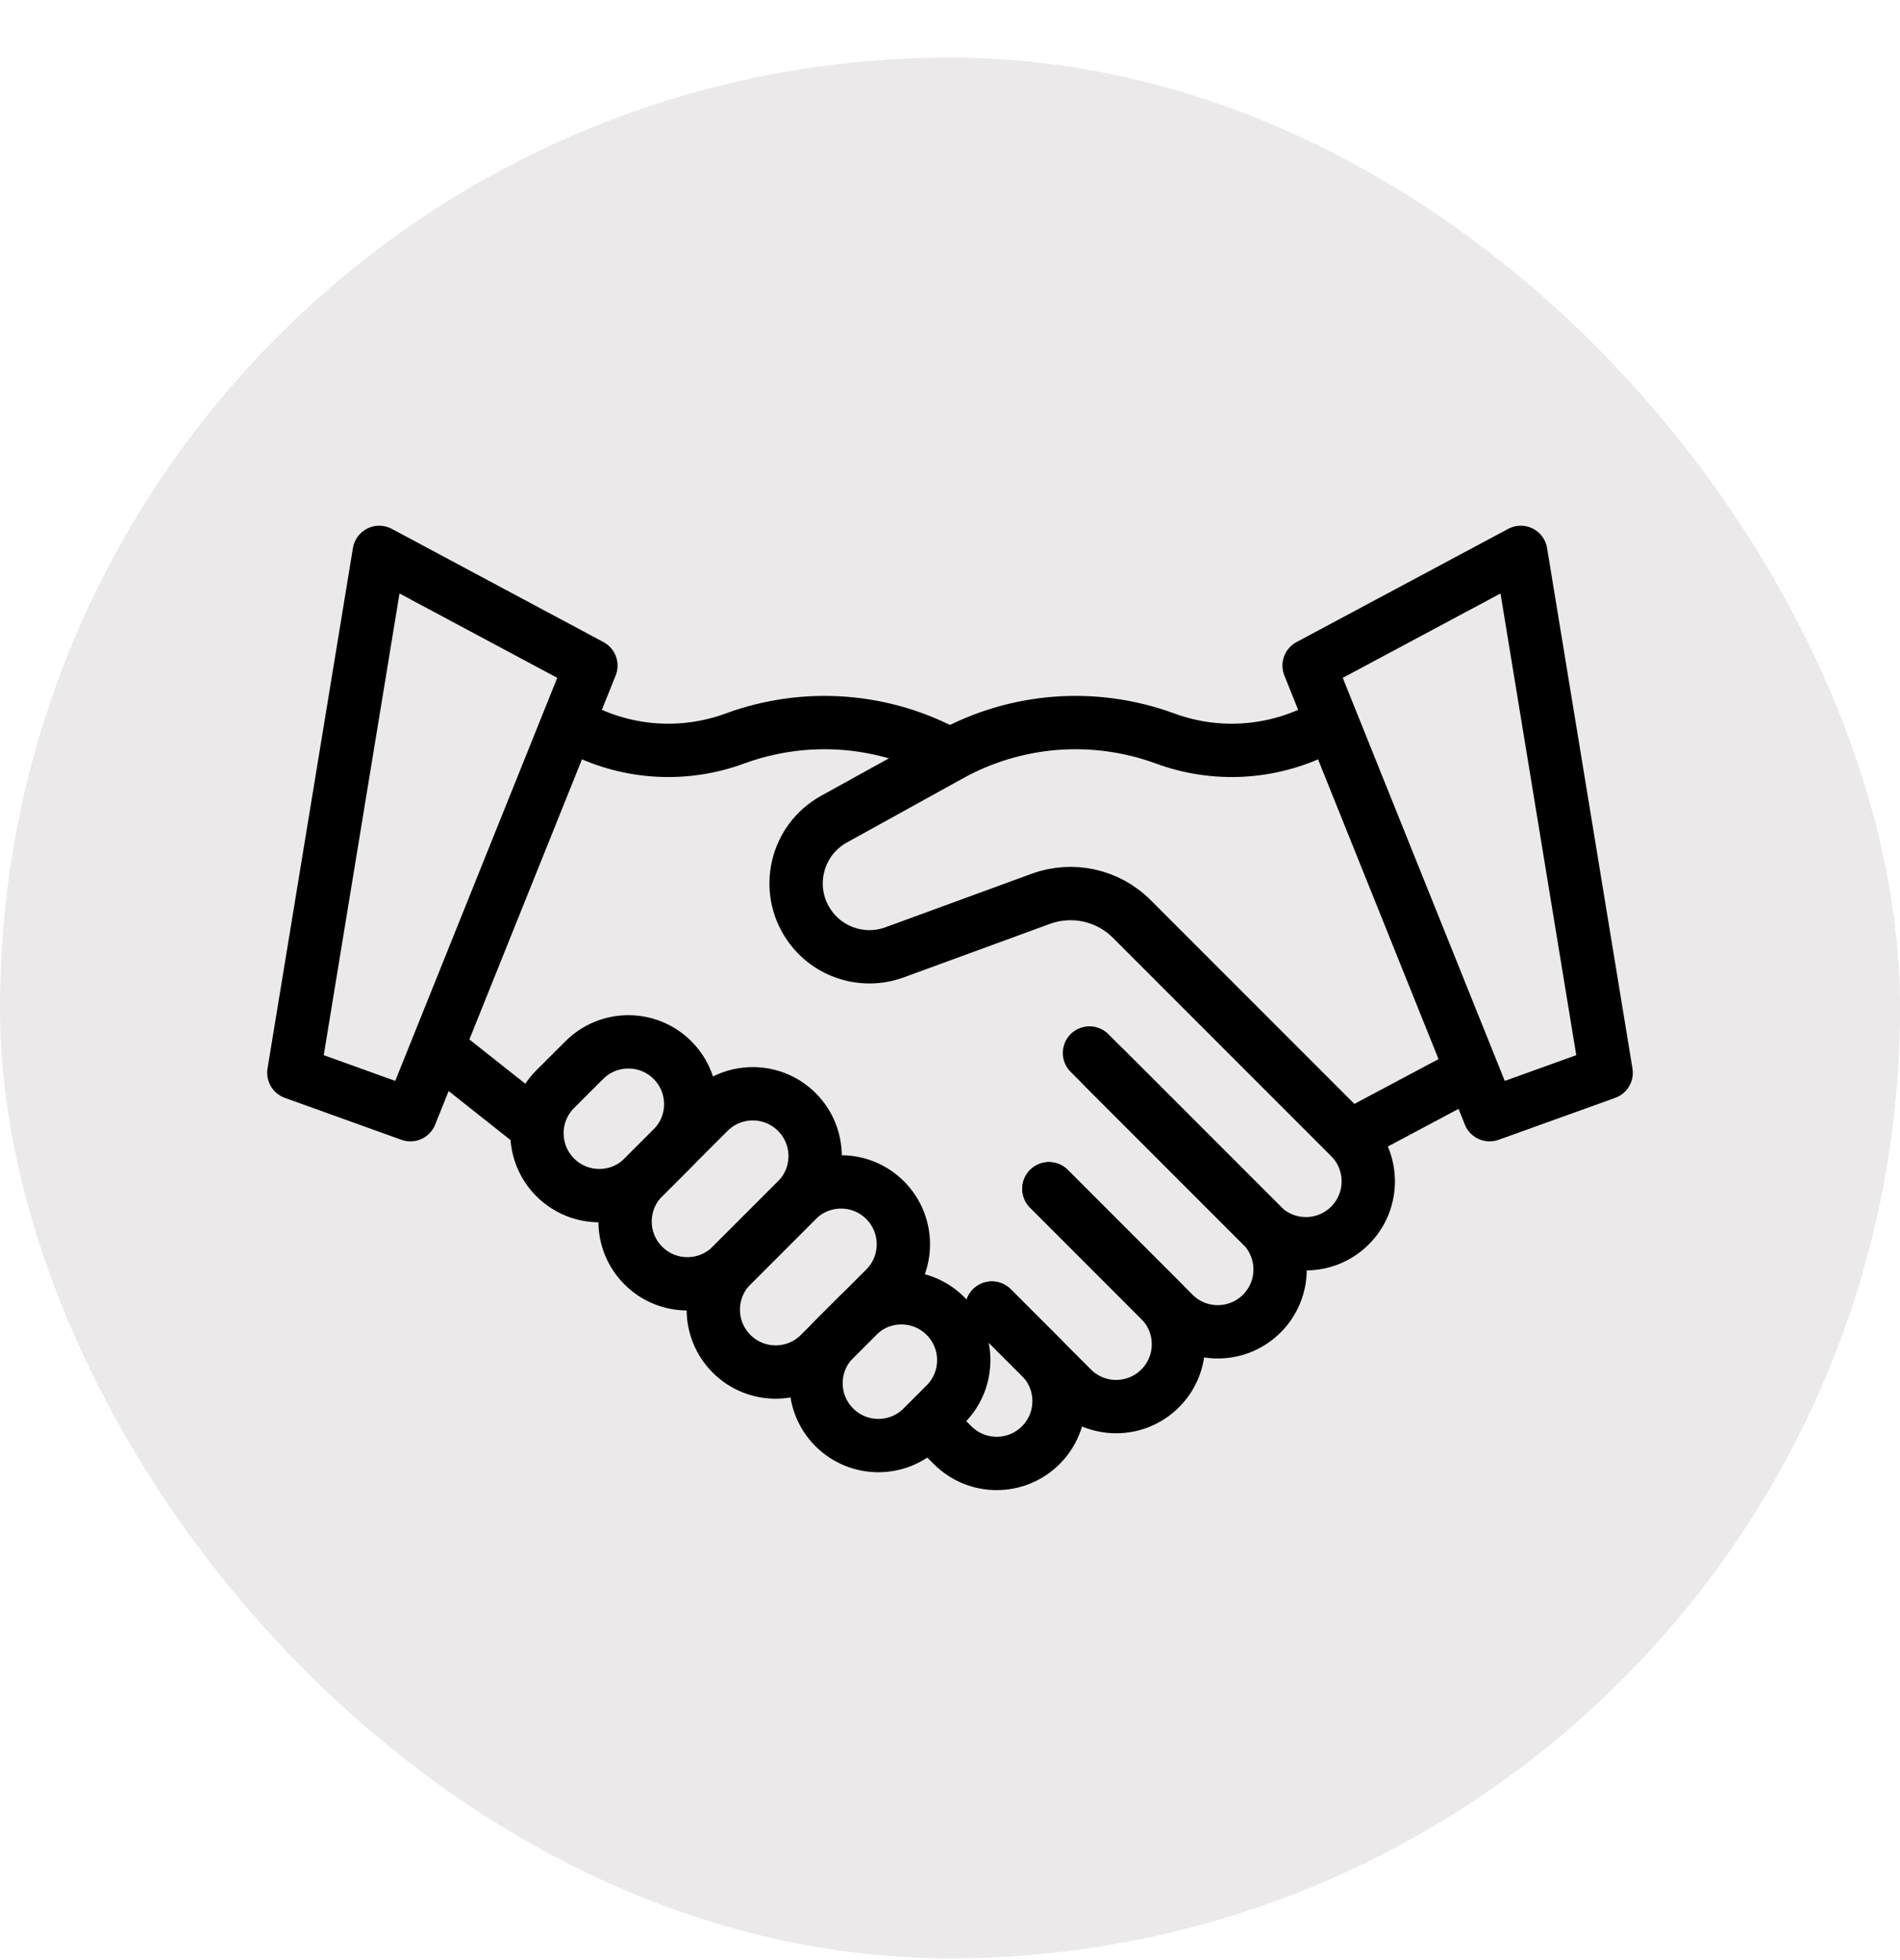
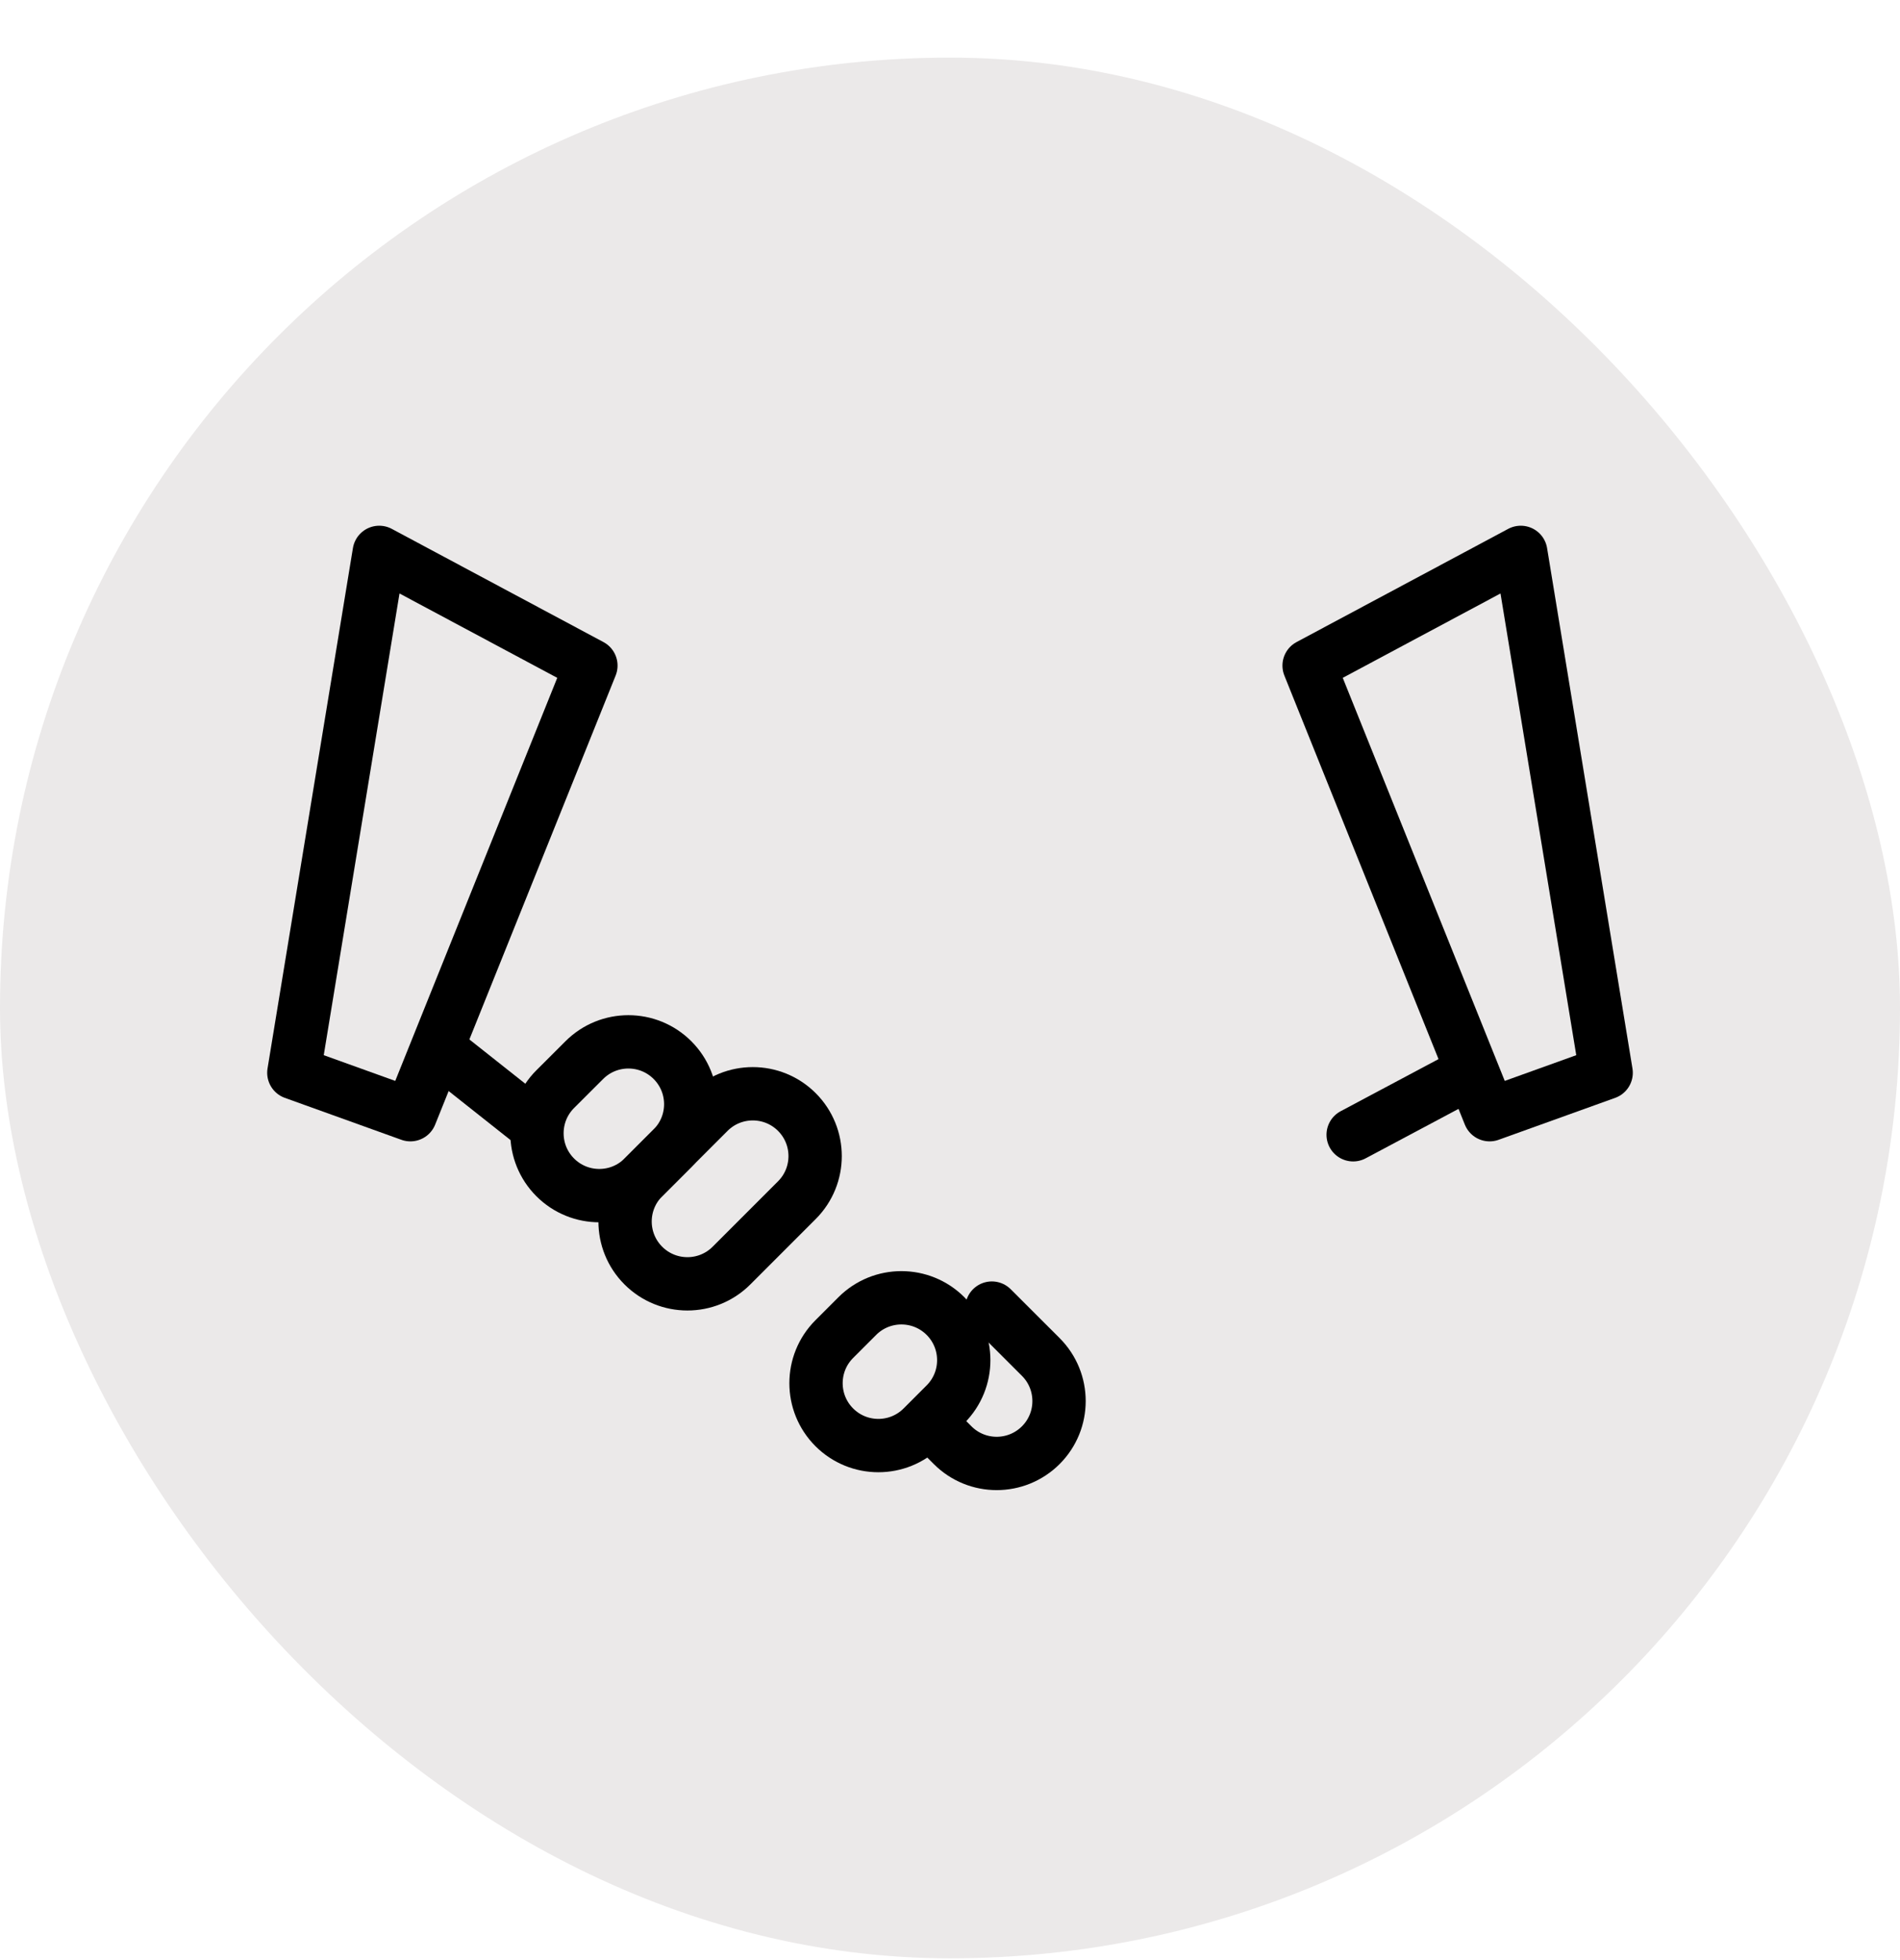
<svg xmlns="http://www.w3.org/2000/svg" width="32" height="33" viewBox="0 0 32 33" fill="none">
  <rect y="0.97" width="32" height="32" rx="16" fill="#EBE9E9" />
  <g clip-path="url(#clip0_15_950)">
    <g clip-path="url(#clip1_15_950)">
      <g clip-path="url(#clip2_15_950)">
-         <path d="M18.617 17.996L21.252 20.63C21.662 21.04 21.662 21.705 21.252 22.115C20.842 22.525 20.177 22.525 19.767 22.115L17.666 20.013" stroke="black" stroke-width="0.898" stroke-miterlimit="10" stroke-linecap="round" stroke-linejoin="round" />
-         <path d="M17.666 20.015L19.54 21.889C19.95 22.299 19.95 22.964 19.54 23.374C19.13 23.784 18.466 23.784 18.056 23.374L16.705 22.023" stroke="black" stroke-width="0.898" stroke-miterlimit="10" stroke-linecap="round" stroke-linejoin="round" />
        <path d="M16.705 22.023L17.529 22.846C17.939 23.256 17.939 23.921 17.529 24.331C17.118 24.741 16.454 24.741 16.044 24.331L15.659 23.946" stroke="black" stroke-width="0.898" stroke-miterlimit="10" stroke-linecap="round" stroke-linejoin="round" />
-         <path d="M22.419 12.18L22.197 12.291C21.394 12.691 20.463 12.743 19.622 12.433C18.431 11.996 17.11 12.097 16.001 12.711L14.045 13.792C13.406 14.146 13.212 14.974 13.627 15.575C13.946 16.038 14.539 16.227 15.068 16.033L17.53 15.132C18.062 14.938 18.659 15.069 19.06 15.47L22.737 19.147C23.147 19.557 23.147 20.222 22.737 20.632C22.327 21.042 21.662 21.042 21.252 20.632L18.349 17.728" stroke="black" stroke-width="0.898" stroke-miterlimit="10" stroke-linecap="round" stroke-linejoin="round" />
-         <path d="M15.999 12.711C14.89 12.097 13.569 11.996 12.379 12.433C11.537 12.743 10.606 12.691 9.804 12.291L9.589 12.184" stroke="black" stroke-width="0.898" stroke-miterlimit="10" stroke-linecap="round" stroke-linejoin="round" />
        <path d="M22.79 19.105L24.697 18.09" stroke="black" stroke-width="0.898" stroke-miterlimit="10" stroke-linecap="round" stroke-linejoin="round" />
        <path d="M8.997 18.937L7.408 17.679" stroke="black" stroke-width="0.898" stroke-miterlimit="10" stroke-linecap="round" stroke-linejoin="round" />
        <path d="M13.421 20.206L12.32 21.307C11.91 21.717 11.245 21.717 10.835 21.307C10.425 20.897 10.425 20.233 10.835 19.823L11.936 18.722C12.346 18.312 13.011 18.312 13.421 18.722C13.831 19.132 13.831 19.796 13.421 20.206Z" stroke="black" stroke-width="0.898" stroke-miterlimit="10" stroke-linecap="round" stroke-linejoin="round" />
-         <path d="M14.907 21.691L13.806 22.792C13.396 23.202 12.731 23.202 12.321 22.792C11.911 22.382 11.911 21.717 12.321 21.307L13.422 20.206C13.832 19.796 14.497 19.796 14.907 20.206C15.317 20.616 15.317 21.281 14.907 21.691Z" stroke="black" stroke-width="0.898" stroke-miterlimit="10" stroke-linecap="round" stroke-linejoin="round" />
        <path d="M15.924 23.642L15.536 24.03C15.126 24.44 14.461 24.44 14.051 24.03C13.641 23.62 13.641 22.955 14.051 22.545L14.439 22.157C14.849 21.747 15.514 21.747 15.924 22.157C16.334 22.567 16.334 23.232 15.924 23.642Z" stroke="black" stroke-width="0.898" stroke-miterlimit="10" stroke-linecap="round" stroke-linejoin="round" />
        <path d="M9.841 17.848L9.351 18.337C8.941 18.747 8.941 19.412 9.351 19.822C9.761 20.232 10.426 20.232 10.836 19.822L11.326 19.332C11.736 18.922 11.736 18.258 11.326 17.848C10.916 17.438 10.251 17.438 9.841 17.848Z" stroke="black" stroke-width="0.898" stroke-miterlimit="10" stroke-linecap="round" stroke-linejoin="round" />
        <path d="M27.051 18.061L25.088 18.767L22.048 11.206L25.613 9.3L27.051 18.061Z" stroke="black" stroke-width="0.898" stroke-miterlimit="10" stroke-linecap="round" stroke-linejoin="round" />
-         <path d="M4.949 18.061L6.912 18.767L9.952 11.206L6.387 9.3L4.949 18.061Z" stroke="black" stroke-width="0.898" stroke-miterlimit="10" stroke-linecap="round" stroke-linejoin="round" />
+         <path d="M4.949 18.061L6.912 18.767L9.952 11.206L6.387 9.3Z" stroke="black" stroke-width="0.898" stroke-miterlimit="10" stroke-linecap="round" stroke-linejoin="round" />
      </g>
    </g>
  </g>
  <defs>
    <clipPath id="clip0_15_950">
      <rect width="23" height="23" fill="white" transform="translate(4.5 5.47)" />
    </clipPath>
    <clipPath id="clip1_15_950">
      <rect width="23" height="23" fill="white" transform="translate(4.5 5.47)" />
    </clipPath>
    <clipPath id="clip2_15_950">
      <rect width="23" height="23" fill="white" transform="translate(4.5 5.47)" />
    </clipPath>
  </defs>
</svg>